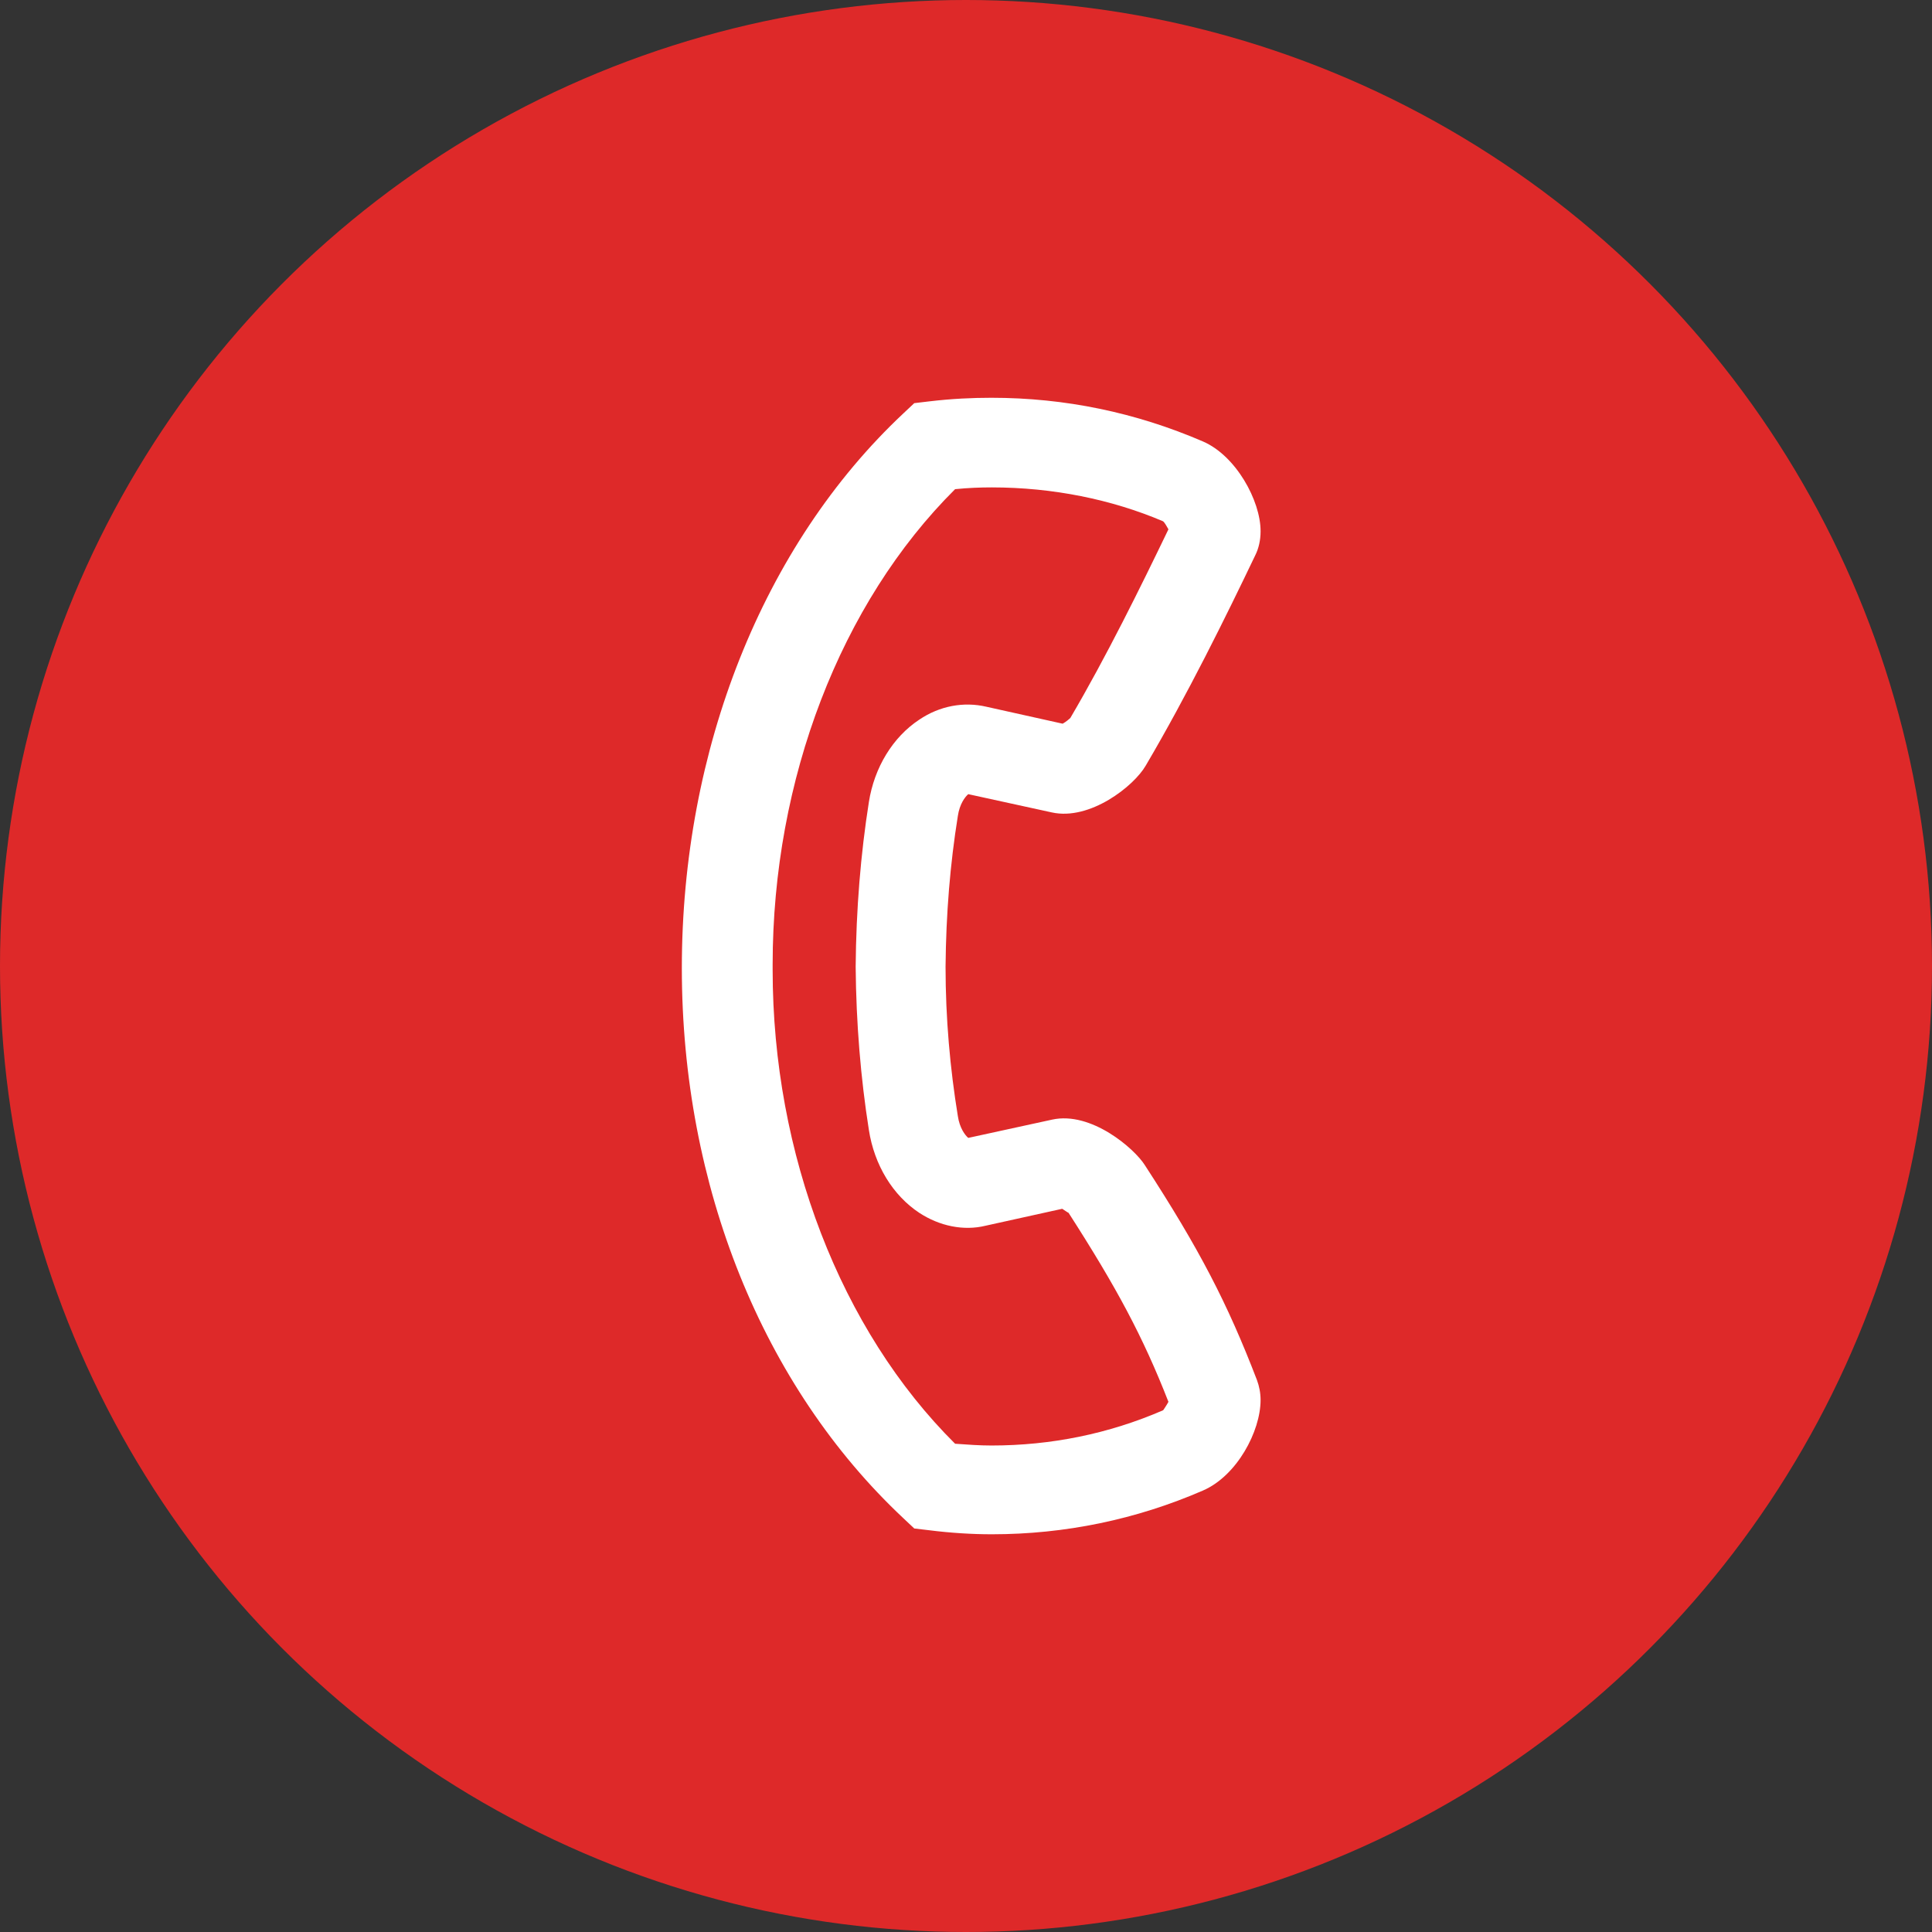
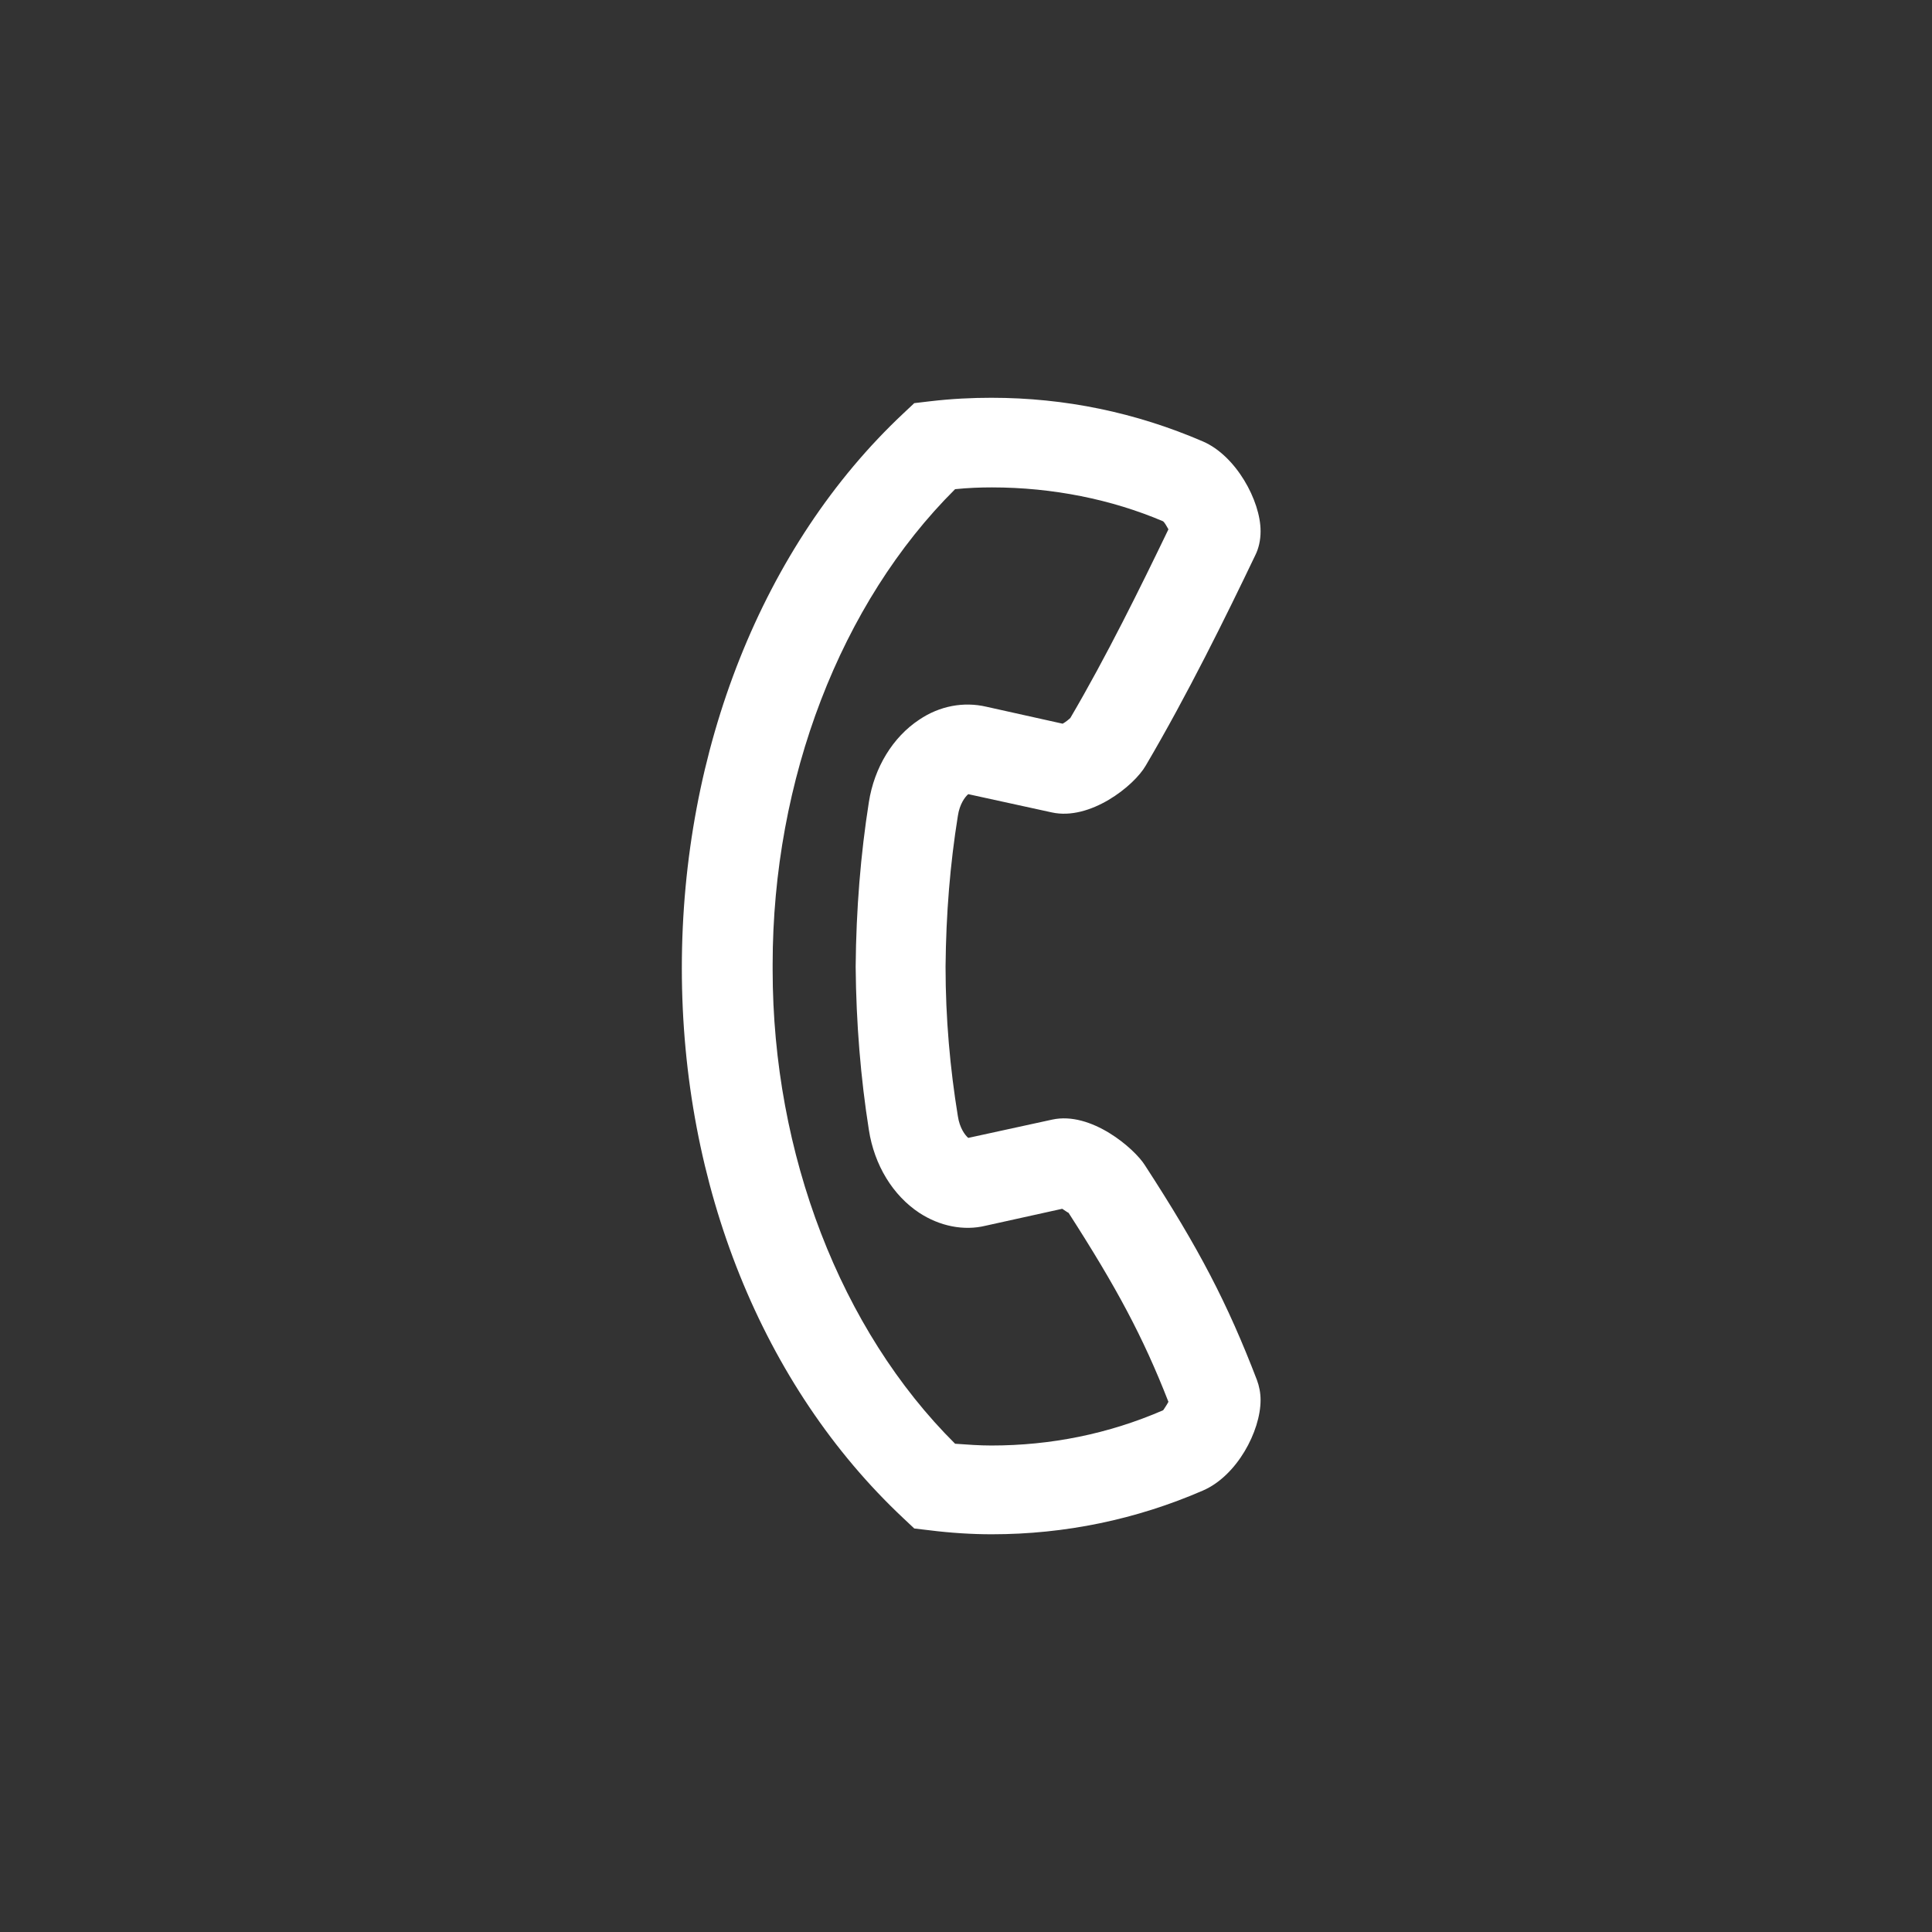
<svg xmlns="http://www.w3.org/2000/svg" width="36" height="36" viewBox="0 0 36 36" fill="none">
  <rect x="0" y="0" width="36" height="36" fill="#333333" stroke="none" />
-   <circle cx="18" cy="18" r="18" fill="#DE2929" />
  <path d="M23.489 9.904C23.489 10.062 23.455 10.22 23.387 10.353C22.846 11.483 22.127 12.945 21.349 14.266C21.129 14.648 20.309 15.296 19.598 15.138L18.042 14.798C17.983 14.848 17.881 14.98 17.848 15.205C17.704 16.102 17.628 17.024 17.619 18.013C17.619 18.977 17.704 19.915 17.848 20.796C17.881 21.02 17.983 21.153 18.042 21.203L19.607 20.862C20.334 20.704 21.138 21.402 21.332 21.71C22.347 23.272 22.872 24.285 23.421 25.714C23.464 25.83 23.489 25.955 23.489 26.088C23.489 26.669 23.049 27.5 22.415 27.774C21.172 28.314 19.844 28.589 18.482 28.589C18.11 28.589 17.712 28.564 17.315 28.514L17.036 28.481L16.833 28.29C14.211 25.83 12.705 22.1 12.705 18.038C12.705 13.975 14.211 10.162 16.833 7.703L17.036 7.512L17.315 7.479C17.738 7.429 18.118 7.412 18.473 7.412C19.844 7.412 21.163 7.686 22.415 8.226C23.032 8.492 23.489 9.331 23.489 9.896V9.904ZM21.679 26.271C21.679 26.271 21.747 26.171 21.772 26.121C21.298 24.908 20.808 23.994 19.911 22.599C19.903 22.599 19.844 22.557 19.793 22.524L18.363 22.84C17.957 22.939 17.509 22.848 17.129 22.599C16.638 22.275 16.291 21.71 16.19 21.053C16.038 20.09 15.953 19.068 15.944 18.013C15.953 16.941 16.038 15.911 16.19 14.947C16.291 14.299 16.638 13.734 17.129 13.41C17.509 13.153 17.957 13.07 18.38 13.169L19.801 13.485C19.861 13.452 19.92 13.402 19.945 13.377C20.605 12.255 21.256 10.935 21.772 9.863C21.738 9.805 21.704 9.738 21.671 9.713C20.715 9.306 19.615 9.082 18.482 9.082C18.27 9.082 18.042 9.09 17.797 9.115C15.665 11.234 14.397 14.524 14.397 17.971V18.071C14.397 21.502 15.665 24.784 17.797 26.902C18.034 26.919 18.253 26.935 18.473 26.935C19.581 26.935 20.656 26.719 21.671 26.279L21.679 26.271Z" fill="white" />
</svg>